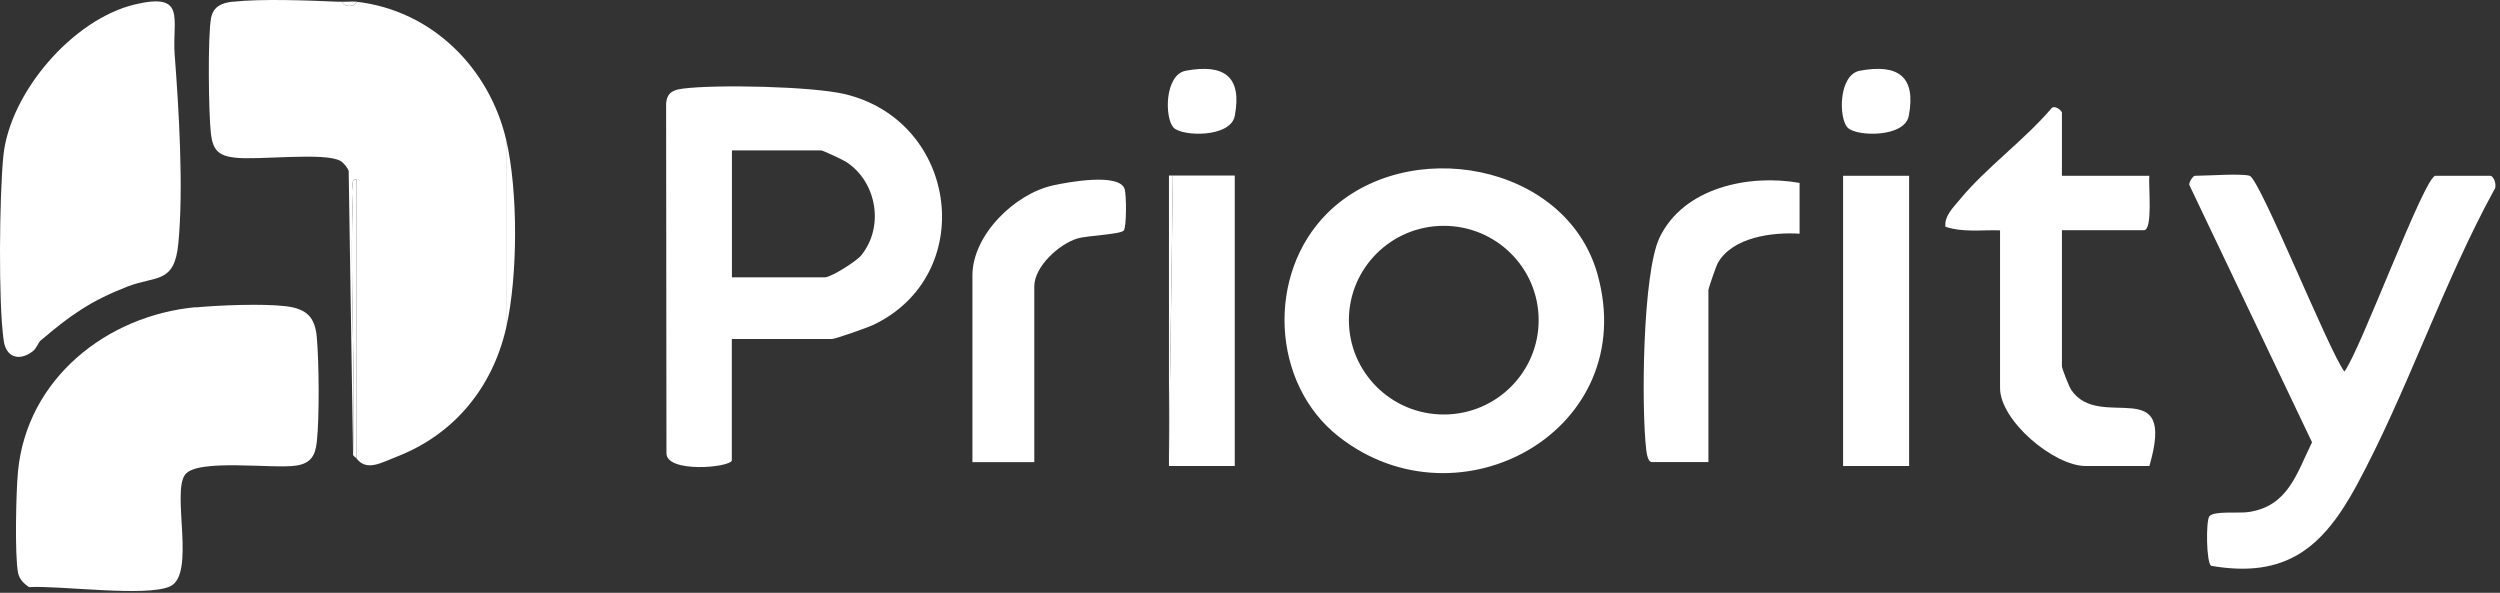
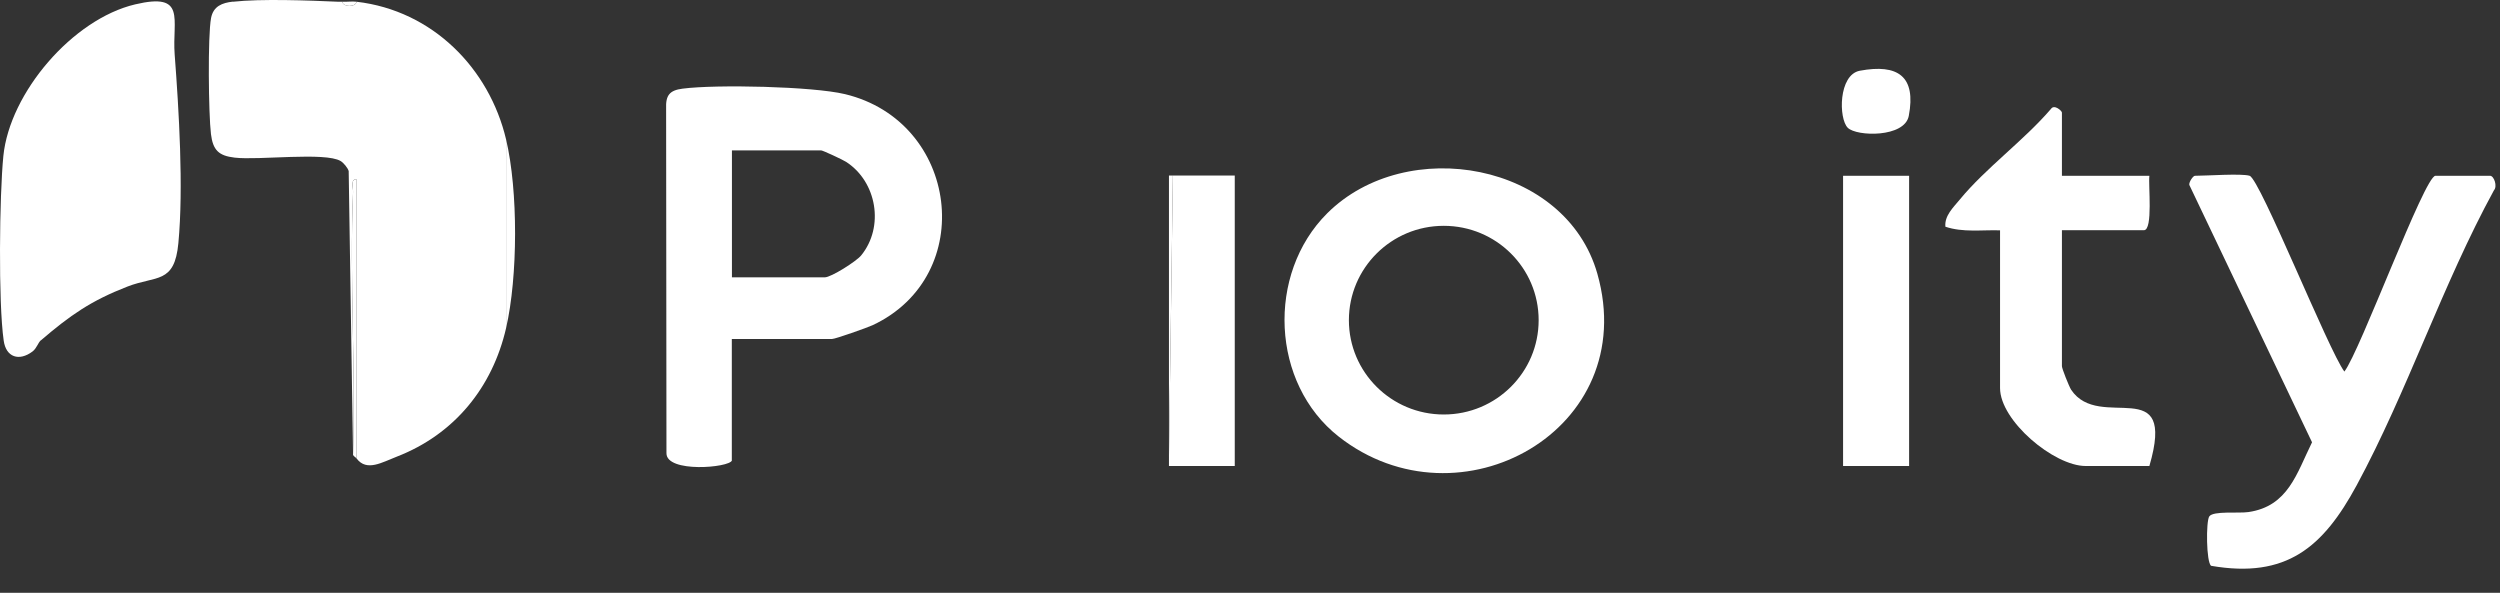
<svg xmlns="http://www.w3.org/2000/svg" width="194" height="46" viewBox="0 0 194 46" fill="none">
  <rect x="0" y="0" width="194" height="46" fill="#333333" stroke="none" />
  <path d="M56.798 35.729C56.62 36.297 51.691 36.722 51.717 35.161L51.691 8.424C51.649 7.397 51.963 7.007 52.964 6.88C55.576 6.54 63.049 6.702 65.569 7.304C74.399 9.425 75.909 21.368 67.732 25.228C67.316 25.423 64.822 26.305 64.568 26.305H56.789V35.729H56.798ZM56.798 21.521H64.008C64.491 21.521 66.451 20.282 66.824 19.824C68.639 17.602 68.046 14.107 65.662 12.563C65.416 12.402 63.855 11.672 63.728 11.672H56.798V21.521Z" fill="white" />
  <path d="M102.994 16.549C109.152 10.424 121.503 12.613 123.954 21.239C127.39 33.361 113.241 41.208 103.893 33.887C98.625 29.765 98.261 21.265 102.994 16.549ZM119.399 24.845C119.399 20.798 116.108 17.524 112.036 17.524C107.965 17.524 104.674 20.807 104.674 24.845C104.674 28.882 107.965 32.165 112.036 32.165C116.108 32.165 119.399 28.882 119.399 24.845Z" fill="white" />
  <path d="M174.57 13.641C175.376 13.887 180.703 27.214 181.924 28.834C183.146 27.247 188.151 13.641 188.99 13.641H193.232C193.537 13.641 193.817 14.456 193.529 14.77C189.55 22.039 186.793 30.428 182.875 37.664C180.279 42.457 177.437 44.917 171.584 43.907C171.202 43.644 171.177 40.455 171.44 40.073C171.754 39.624 173.73 39.853 174.494 39.734C177.564 39.276 178.218 36.748 179.414 34.322L169.888 14.345C169.862 14.108 170.185 13.641 170.329 13.641C171.253 13.641 173.951 13.446 174.57 13.641Z" fill="white" />
  <path d="M160.005 13.641H166.792C166.698 14.328 167.088 17.865 166.367 17.865H160.005V28.418C160.005 28.604 160.557 29.987 160.718 30.241C162.924 33.566 168.938 28.799 166.792 36.162H161.846C159.386 36.162 155.204 32.65 155.204 30.114V17.874C153.779 17.831 152.329 18.052 150.963 17.594C150.878 16.745 151.582 16.092 152.083 15.482C154.085 13.047 157.071 10.884 159.157 8.45C159.412 8.068 160.005 8.602 160.005 8.738V13.658V13.641Z" fill="white" />
-   <path d="M80.269 35.864H75.46V21.376C75.46 18.246 78.734 15.04 81.72 14.386C82.788 14.149 86.894 13.377 87.276 14.683C87.411 15.15 87.428 17.567 87.208 17.881C86.987 18.195 84.375 18.271 83.594 18.509C82.178 18.942 80.261 20.689 80.261 22.224V35.873L80.269 35.864Z" fill="white" />
-   <path d="M139.647 14.2V18.136C137.552 18.001 134.447 18.391 133.302 20.41C133.175 20.63 132.573 22.386 132.573 22.496V35.856H128.187C127.873 35.856 127.78 35.169 127.746 34.889C127.364 31.624 127.458 21.224 128.781 18.442C130.639 14.548 135.72 13.496 139.639 14.192L139.647 14.2Z" fill="white" />
  <path d="M148.147 13.641H143.023V36.162H148.147V13.641Z" fill="white" />
  <path d="M143.388 9.917C142.667 9.205 142.659 5.803 144.321 5.489C147.282 4.938 148.707 5.922 148.121 8.993C147.799 10.689 144.084 10.604 143.388 9.917Z" fill="white" />
  <path d="M90.711 35.584L91.016 13.623H95.817V14.064V35.44V36.161H90.711V35.584Z" fill="white" />
-   <path d="M91.084 9.917C90.363 9.205 90.355 5.803 92.017 5.489C94.978 4.938 96.403 5.922 95.818 8.993C95.495 10.689 91.78 10.604 91.084 9.917Z" fill="white" />
  <path d="M90.711 35.584V13.623H91.016L90.711 35.584Z" fill="white" />
-   <path d="M15.182 23.854C17.04 23.684 20.374 23.549 22.172 23.761C23.775 23.956 24.437 24.584 24.581 26.144C24.759 28.095 24.793 32.413 24.581 34.322C24.462 35.356 24.115 35.95 23.003 36.128C21.214 36.408 15.344 35.56 14.368 36.824C13.299 38.224 15.216 44.577 13.198 45.502C11.348 46.35 4.613 45.417 2.247 45.561C1.839 45.273 1.5 44.95 1.398 44.433C1.135 43.059 1.246 38.113 1.398 36.561C2.094 29.41 8.244 24.49 15.191 23.837L15.182 23.854Z" fill="white" />
  <path d="M3.179 26.397C2.942 26.601 2.857 27.025 2.518 27.279C1.474 28.06 0.465 27.72 0.287 26.431C-0.137 23.488 -0.044 15.166 0.261 12.104C0.753 7.193 5.639 1.484 10.491 0.339C14.504 -0.611 13.35 1.501 13.554 4.224C13.884 8.558 14.249 14.564 13.842 18.865C13.545 22.062 12.12 21.367 9.881 22.241C7.048 23.343 5.461 24.455 3.179 26.406V26.397Z" fill="white" />
  <path d="M18.066 0.136C20.28 -0.11 23.953 0.034 26.269 0.136C26.362 0.136 26.456 0.136 26.549 0.136C26.668 0.577 27.592 0.56 27.677 0.136C33.564 0.823 37.967 5.302 39.273 10.824V25.456C38.221 30.037 35.278 33.701 30.782 35.44C29.654 35.873 28.457 36.619 27.677 35.584V13.92C27.185 13.852 27.406 14.556 27.397 14.904C27.117 21.681 27.609 28.527 27.397 35.304L27.058 13.275C26.99 13.029 26.651 12.622 26.43 12.495C25.226 11.782 20.06 12.452 18.21 12.232C16.964 12.088 16.523 11.646 16.37 10.4C16.183 8.856 16.115 2.791 16.378 1.4C16.556 0.475 17.244 0.22 18.066 0.127V0.136Z" fill="white" />
  <path d="M39.273 25.457V10.824C40.215 14.819 40.189 21.461 39.273 25.457Z" fill="white" />
  <path d="M27.677 35.584C27.609 35.491 27.457 35.423 27.397 35.304C27.609 28.527 27.117 21.681 27.397 14.903C27.414 14.564 27.185 13.86 27.677 13.919V35.584Z" fill="white" />
  <path d="M27.677 0.135C27.584 0.559 26.659 0.576 26.549 0.135C26.922 0.152 27.312 0.092 27.677 0.135Z" fill="white" />
</svg>